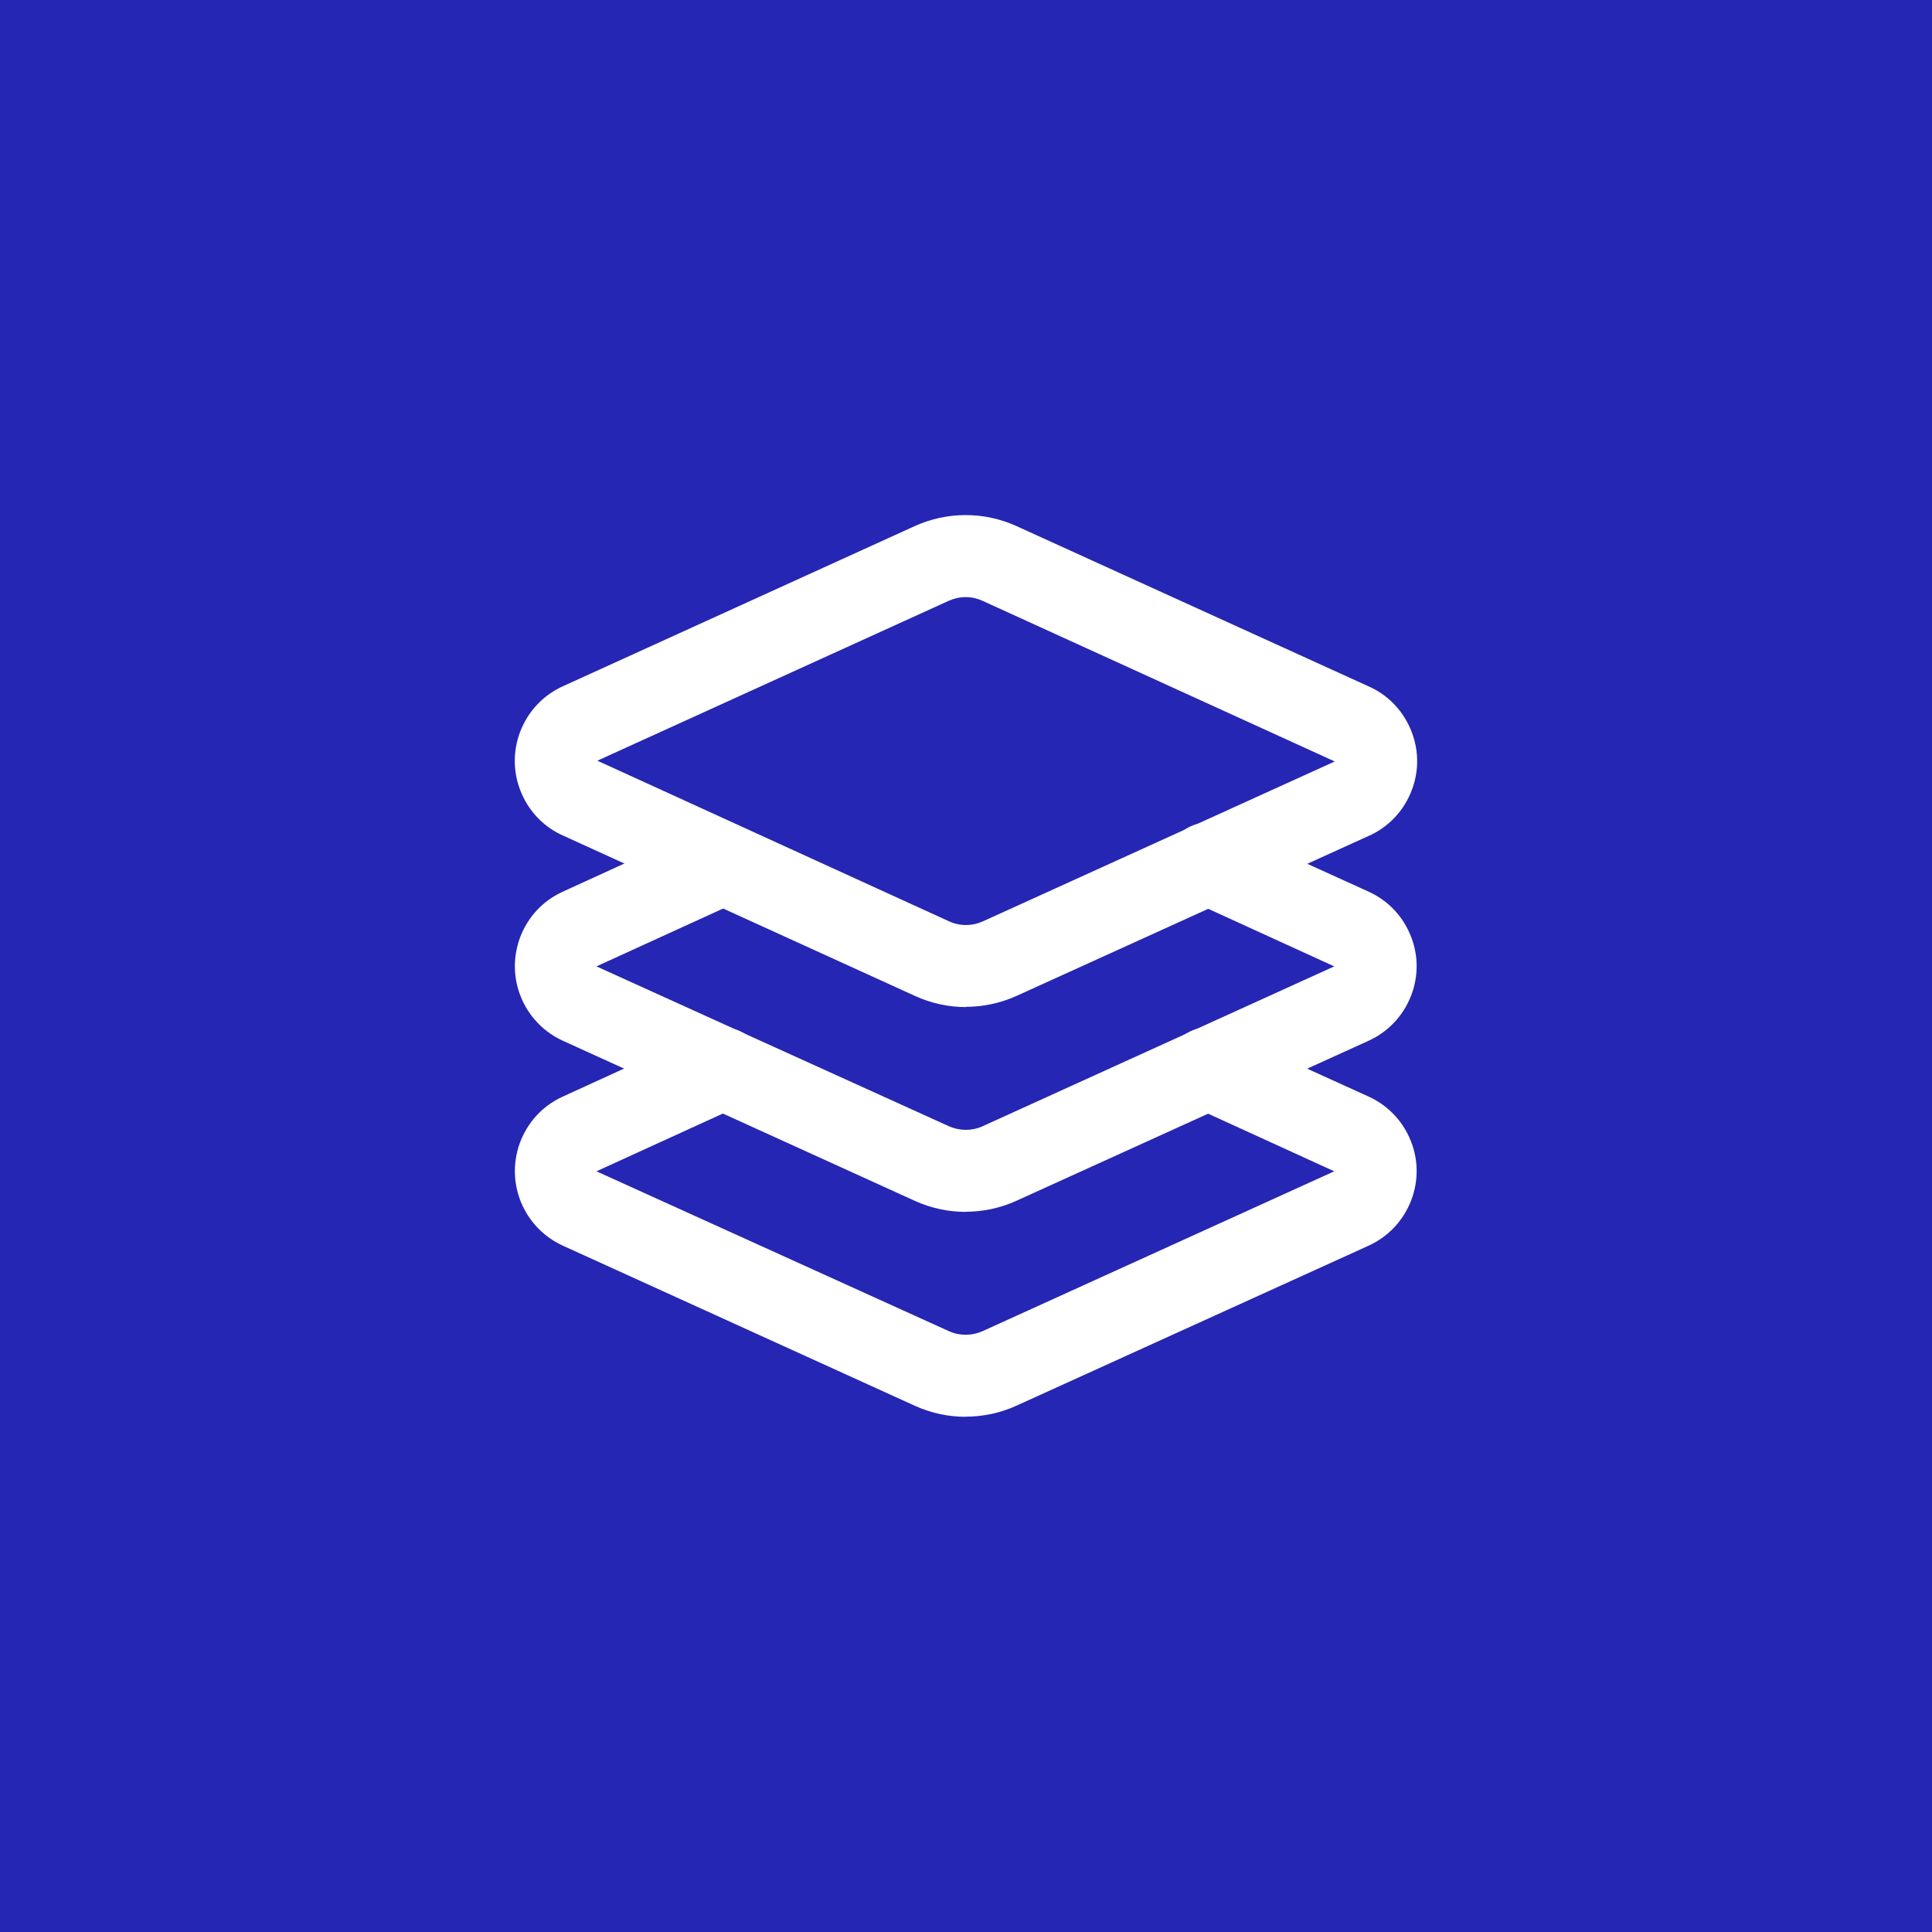
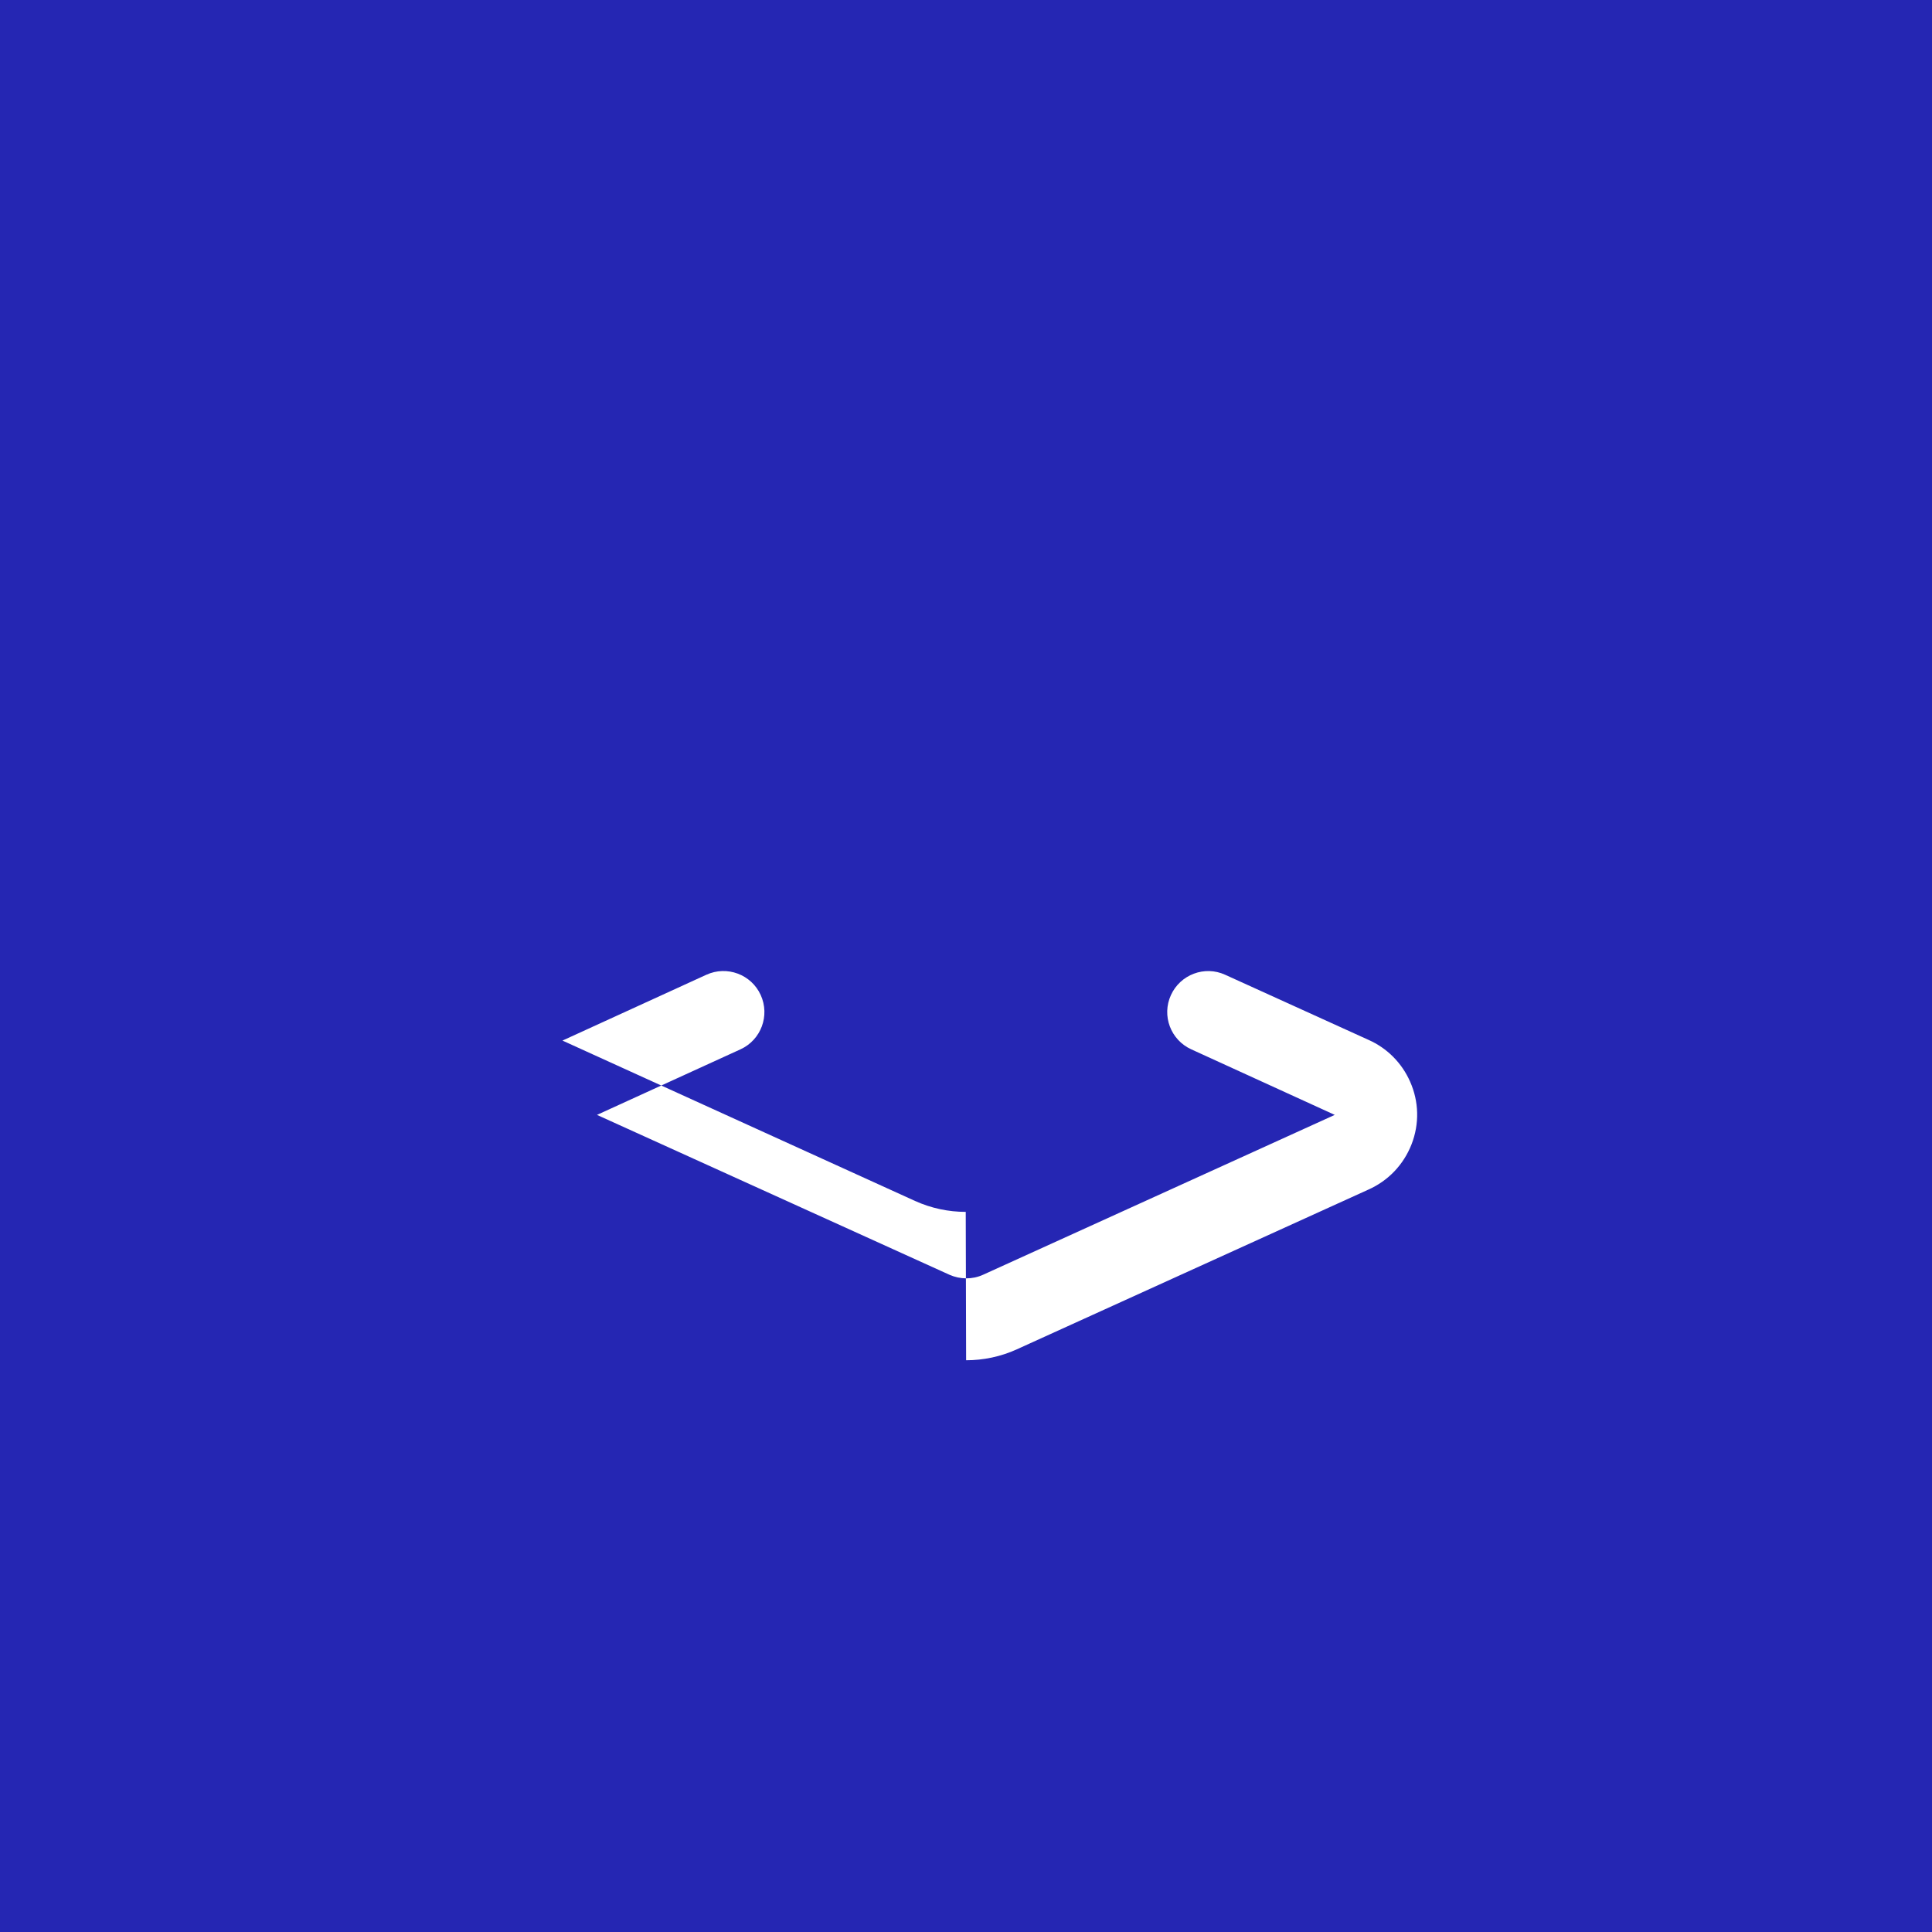
<svg xmlns="http://www.w3.org/2000/svg" id="Layer_1" viewBox="0 0 150 150">
  <defs>
    <style>
      .cls-1 {
        fill: #fff;
      }

      .cls-2 {
        fill: #2526b3;
      }
    </style>
  </defs>
  <rect class="cls-2" x="-2.5" y="-2.5" width="155" height="155" />
  <g>
-     <path class="cls-1" d="M75,78.19c-1.35,0-2.71-.29-3.97-.87l-27.3-12.44c-1.42-.62-2.58-1.78-3.22-3.24-1.42-3.22.05-6.98,3.26-8.39l27.24-12.4c2.51-1.14,5.4-1.15,7.92,0l27.33,12.44c1.42.62,2.58,1.78,3.22,3.24.69,1.56.73,3.29.11,4.87-.61,1.58-1.81,2.84-3.37,3.52l-27.27,12.39c-1.26.57-2.6.86-3.96.86ZM74.97,46.36c-.45,0-.9.1-1.32.29l-27.27,12.41,27.3,12.47c.84.39,1.8.38,2.64,0l27.31-12.41-27.34-12.47h0c-.42-.19-.87-.29-1.32-.29Z" />
-     <path class="cls-1" d="M74.98,94.09c-1.34,0-2.68-.28-3.94-.85l-27.37-12.45c-1.38-.64-2.46-1.73-3.09-3.07-.72-1.53-.8-3.26-.23-4.86.58-1.6,1.74-2.88,3.28-3.6l11.17-5.11c1.6-.73,3.49-.03,4.22,1.57.73,1.6.03,3.49-1.57,4.22l-11.14,5.09,27.36,12.41c.83.37,1.79.38,2.62,0l27.3-12.41-11.14-5.09c-1.6-.73-2.31-2.61-1.58-4.21.73-1.6,2.62-2.31,4.21-1.58l11.14,5.06c1.42.63,2.58,1.78,3.22,3.24.69,1.55.73,3.28.11,4.87-.62,1.58-1.81,2.83-3.37,3.52l-27.27,12.39c-1.25.57-2.6.85-3.94.85Z" />
-     <path class="cls-1" d="M74.98,110c-1.34,0-2.68-.28-3.94-.85l-27.37-12.45c-1.38-.64-2.46-1.73-3.09-3.07-.72-1.53-.8-3.26-.23-4.86.58-1.6,1.74-2.88,3.28-3.6l11.17-5.11c1.6-.73,3.49-.03,4.22,1.57.73,1.6.03,3.49-1.57,4.22l-11.14,5.09,27.36,12.41c.83.38,1.79.37,2.62,0l27.3-12.41-11.14-5.09c-1.6-.73-2.31-2.61-1.58-4.21.73-1.6,2.62-2.32,4.21-1.58l11.14,5.06c1.42.63,2.58,1.78,3.22,3.24.69,1.55.73,3.28.11,4.87-.62,1.58-1.81,2.83-3.37,3.52l-27.27,12.39c-1.25.57-2.6.85-3.94.85Z" />
+     <path class="cls-1" d="M74.98,94.09c-1.34,0-2.68-.28-3.94-.85l-27.37-12.45l11.17-5.11c1.6-.73,3.49-.03,4.22,1.57.73,1.6.03,3.49-1.57,4.22l-11.14,5.09,27.36,12.41c.83.37,1.79.38,2.62,0l27.3-12.41-11.14-5.09c-1.6-.73-2.31-2.61-1.58-4.21.73-1.6,2.62-2.31,4.21-1.58l11.14,5.06c1.42.63,2.58,1.78,3.22,3.24.69,1.55.73,3.28.11,4.87-.62,1.58-1.81,2.83-3.37,3.52l-27.27,12.39c-1.25.57-2.6.85-3.94.85Z" />
  </g>
</svg>